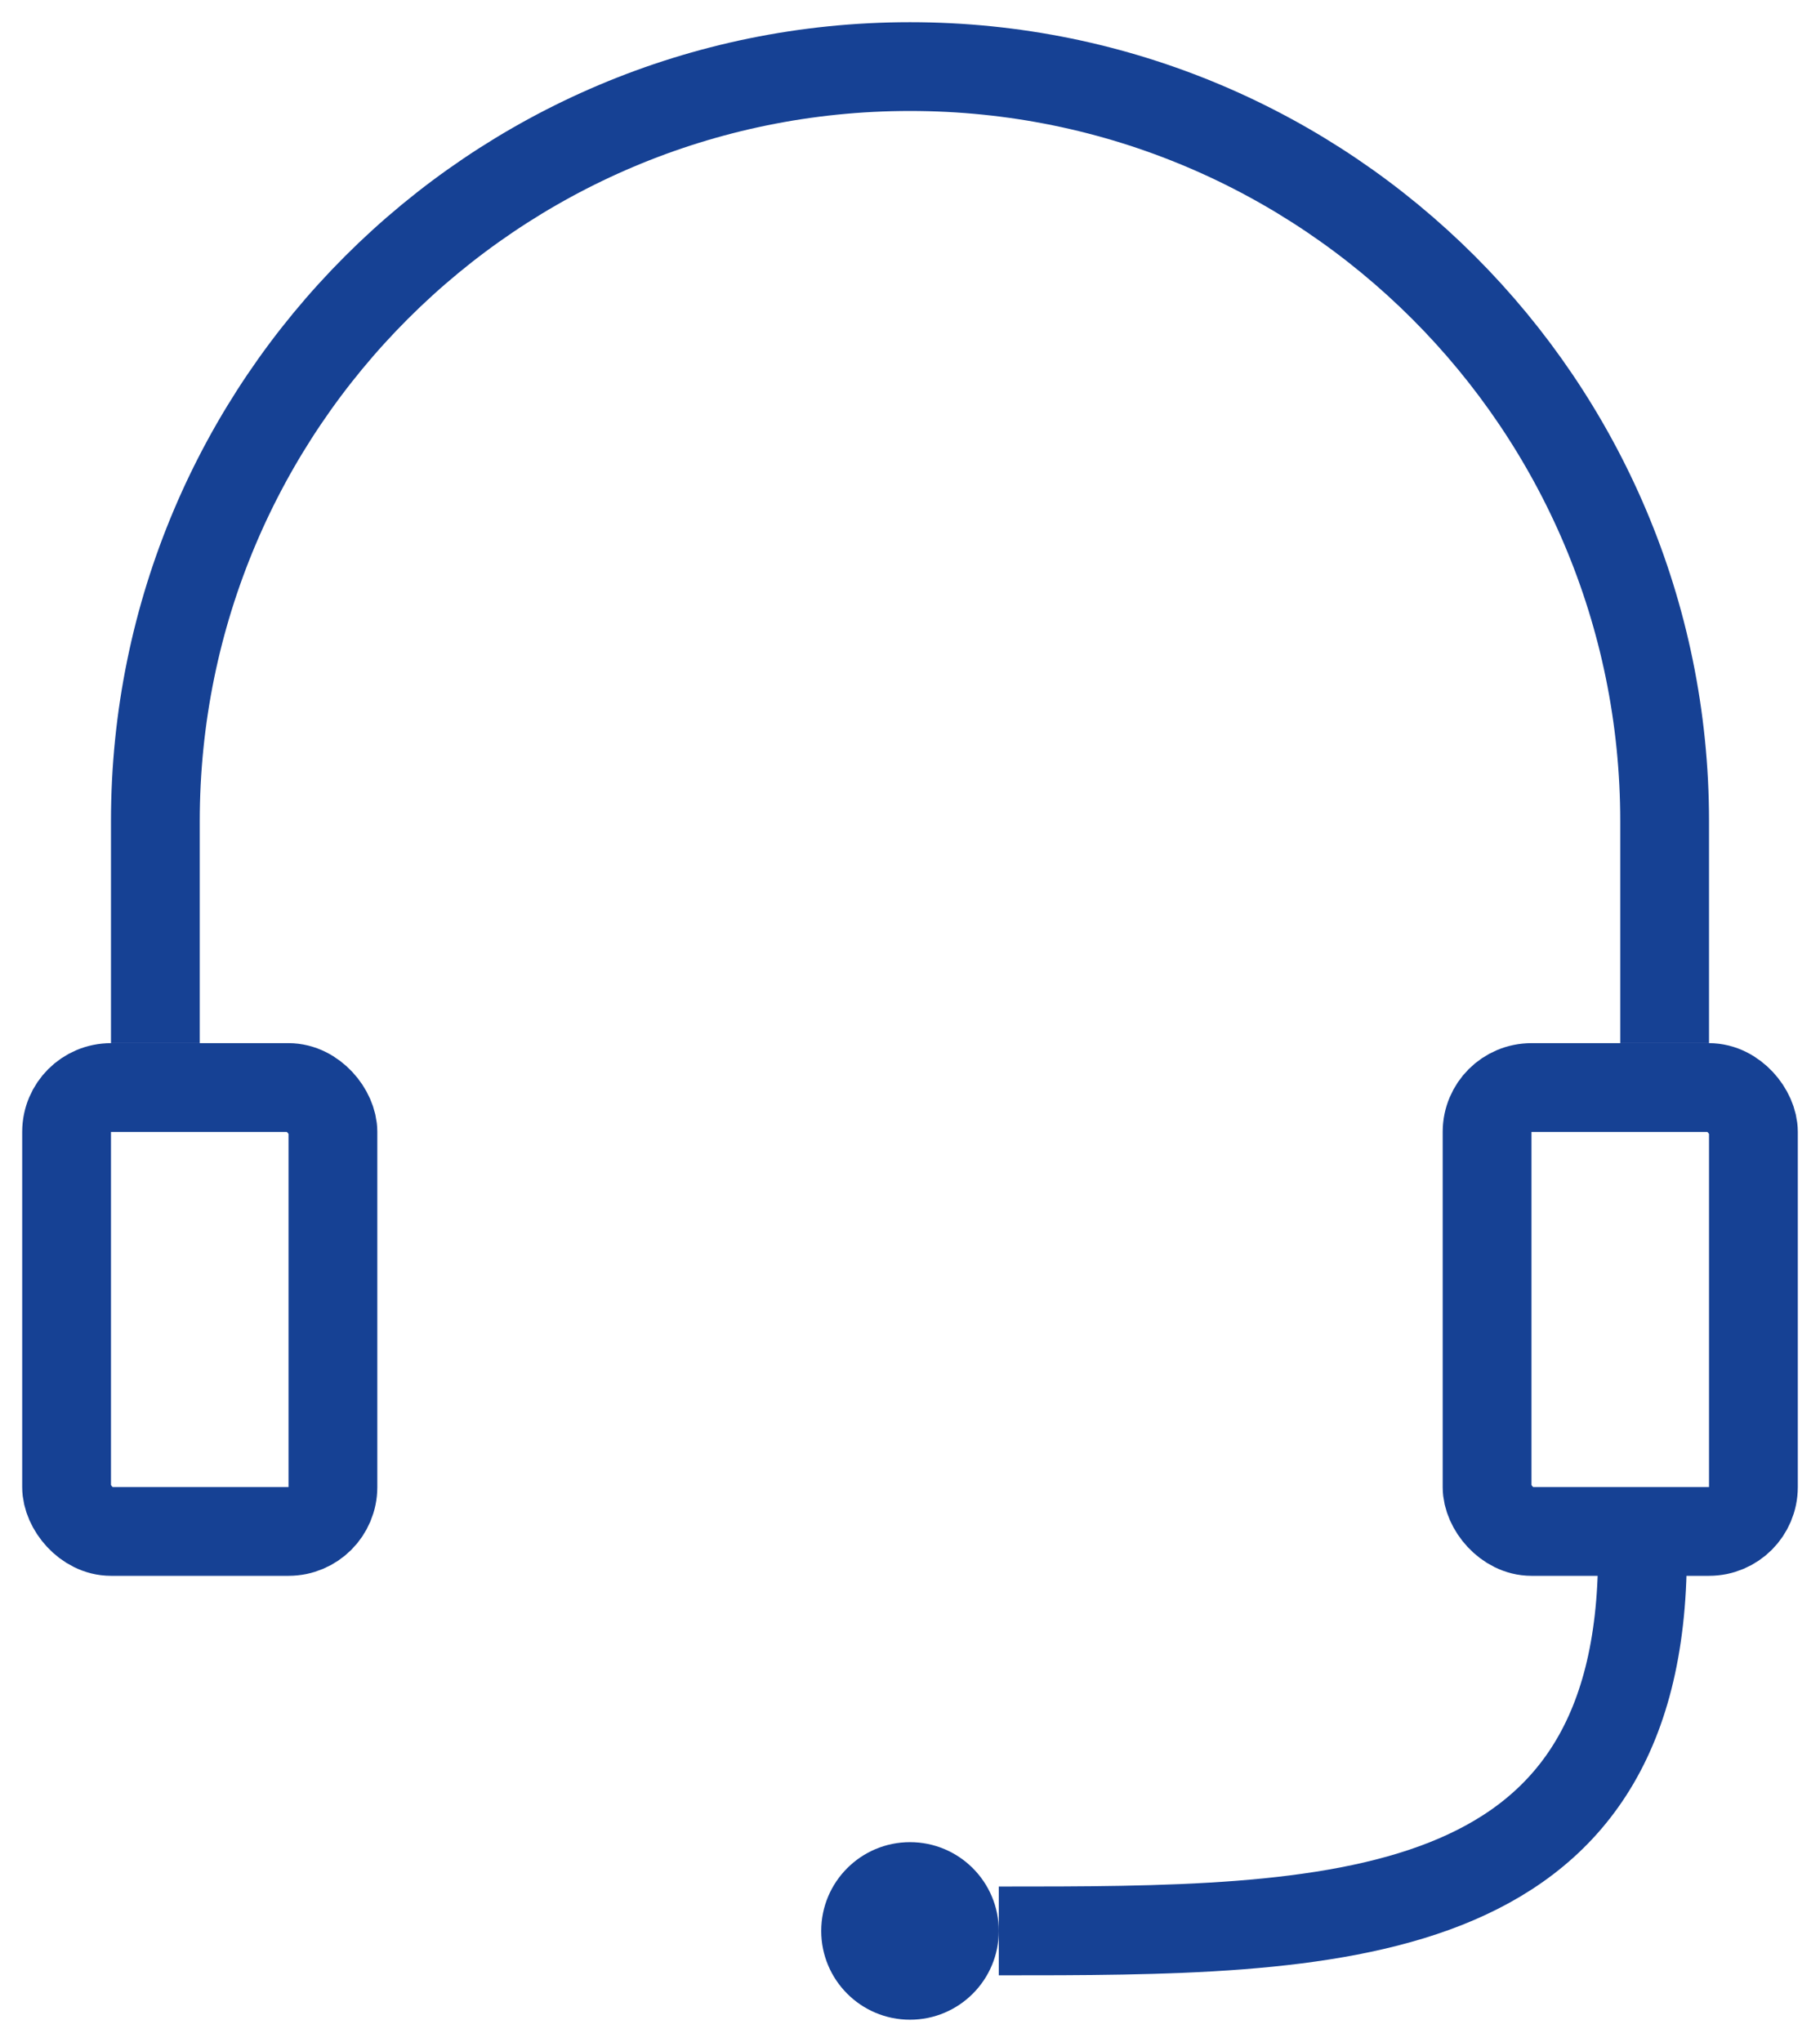
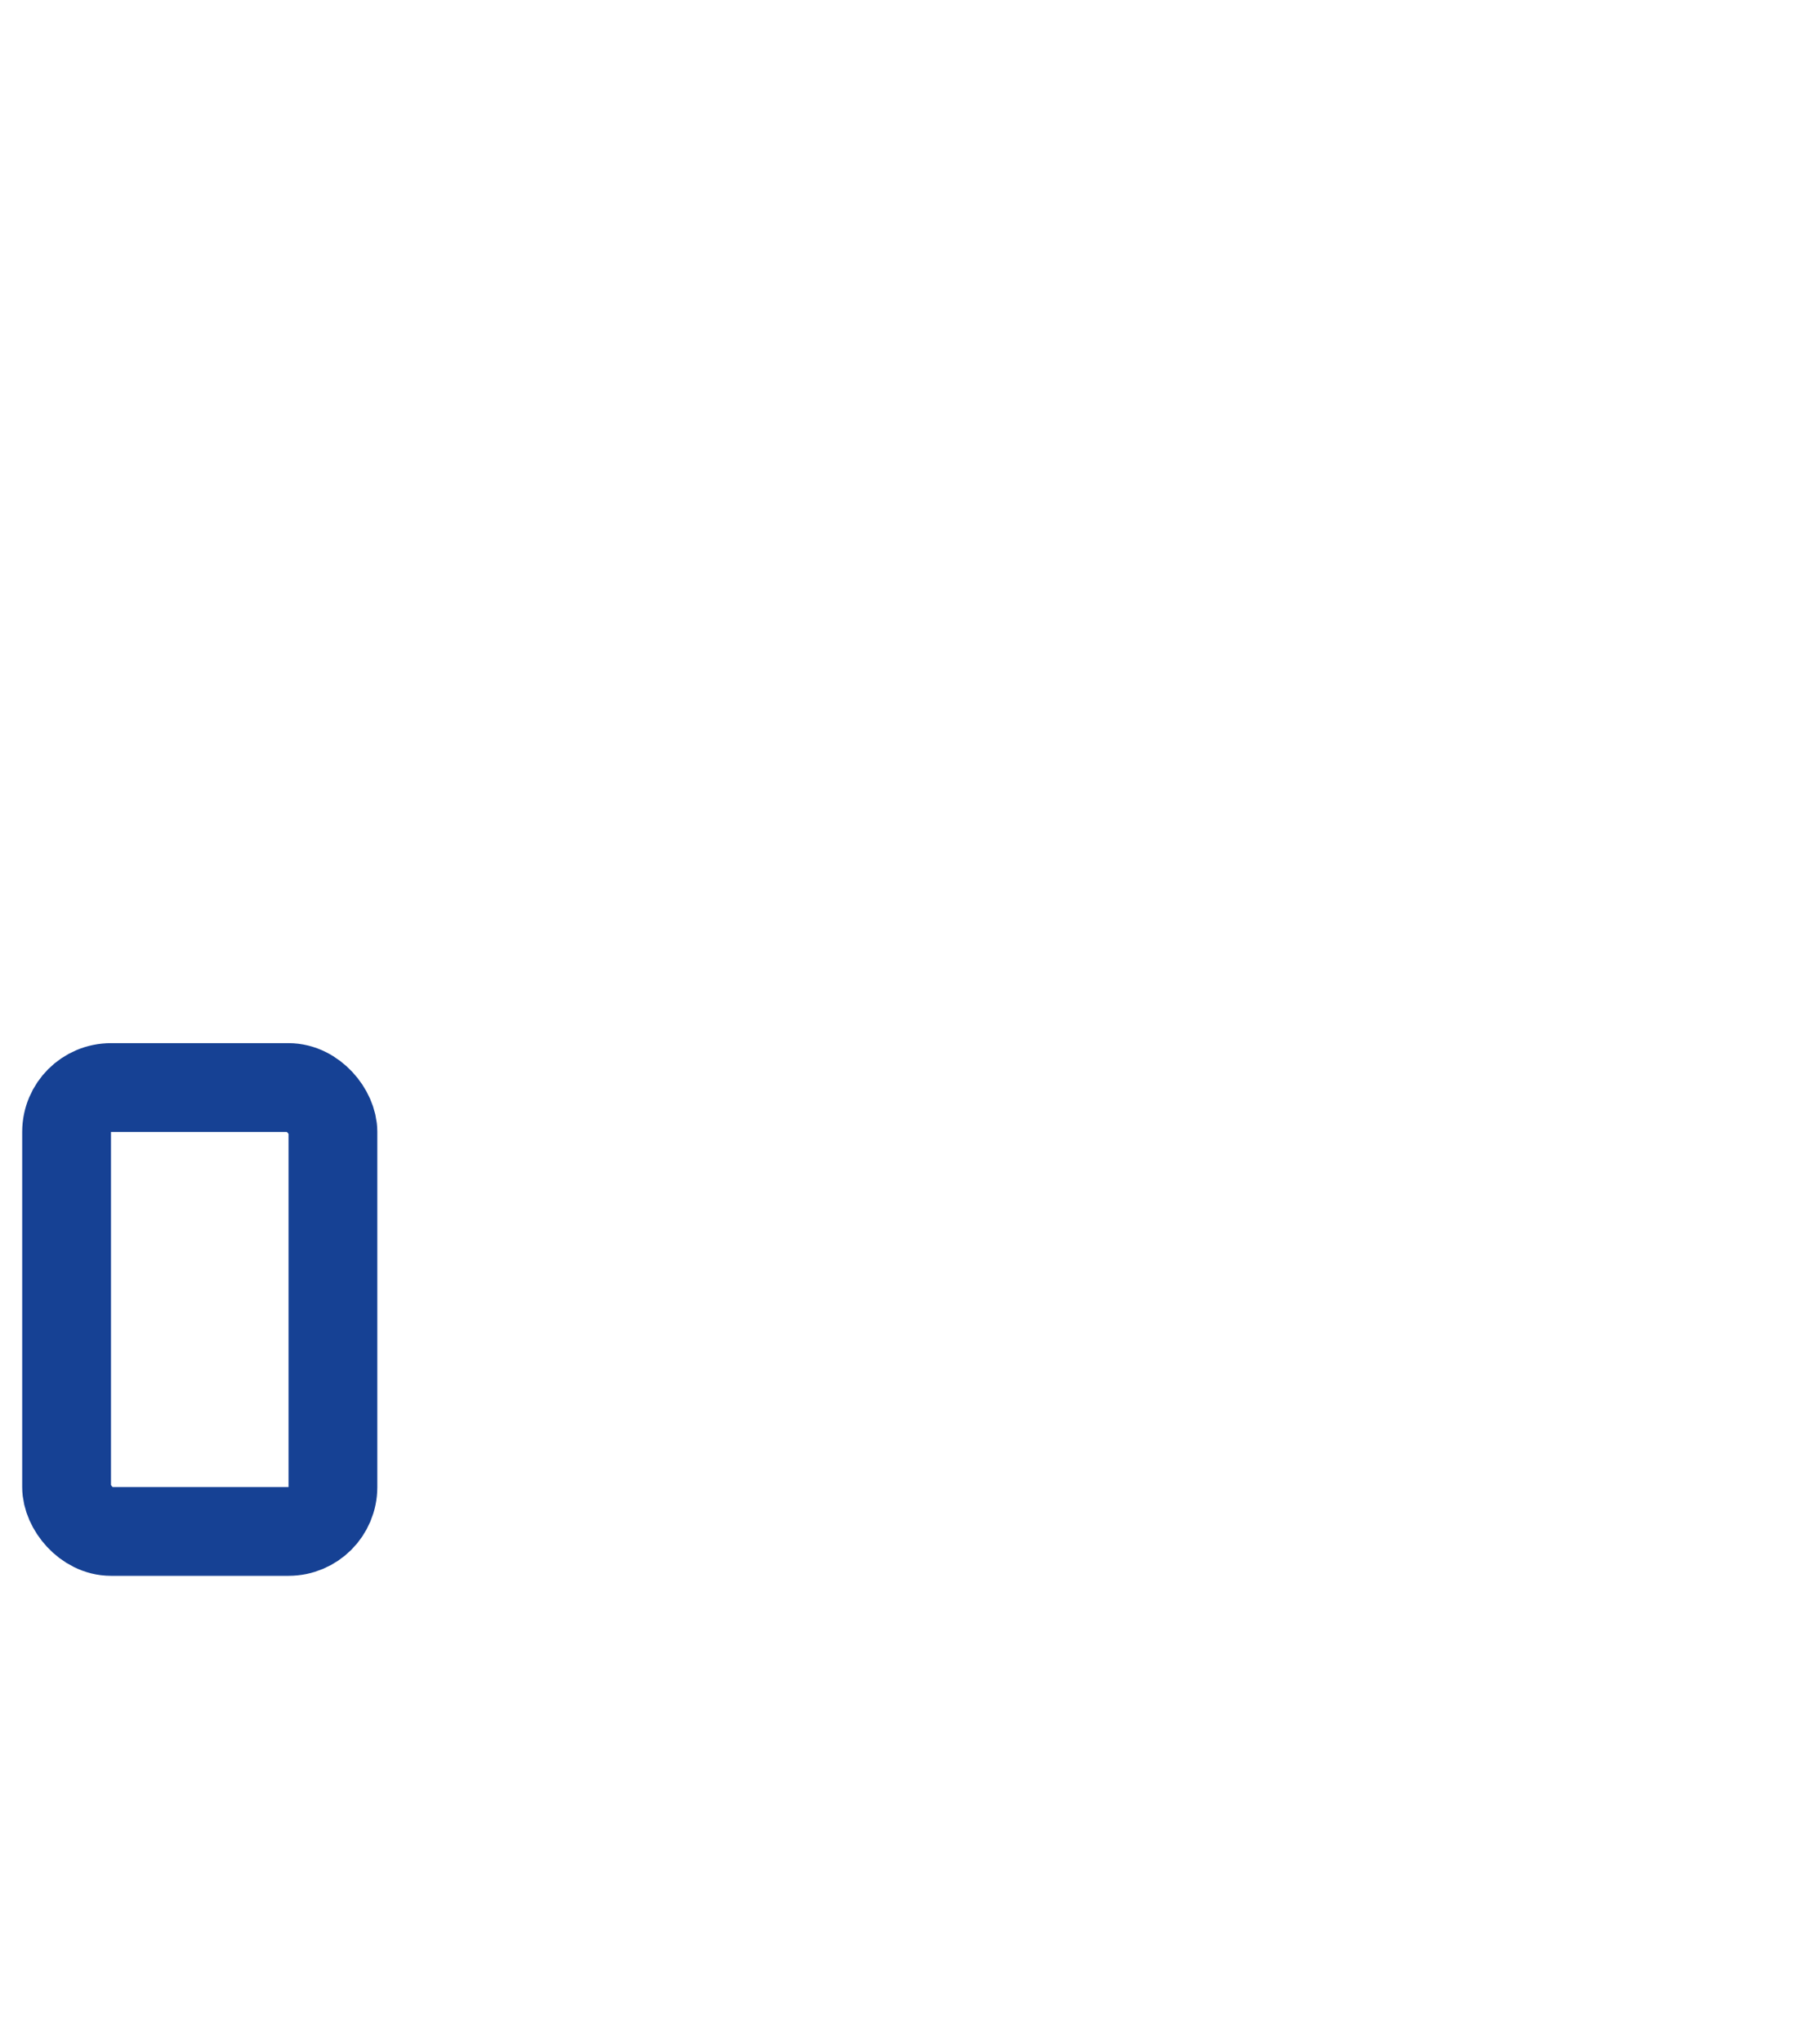
<svg xmlns="http://www.w3.org/2000/svg" width="41" height="46" viewBox="0 0 41 46" fill="none">
  <rect x="1.5" y="24.5" width="6" height="10" rx="1" stroke="#164194" stroke-width="2" />
-   <rect x="33.5" y="24.5" width="6" height="10" rx="1" stroke="#164194" stroke-width="2" />
-   <path d="M37.5 23.5V18.5C37.5 9.111 29.889 1.5 20.5 1.5V1.5C11.111 1.5 3.5 9.111 3.5 18.5V23.5" stroke="#164194" stroke-width="2" />
-   <path d="M37 35C37 43.5 30 43.5 22.5 43.5" stroke="#164194" stroke-width="2" />
-   <circle cx="20.5" cy="43.5" r="2" fill="#164194" />
</svg>